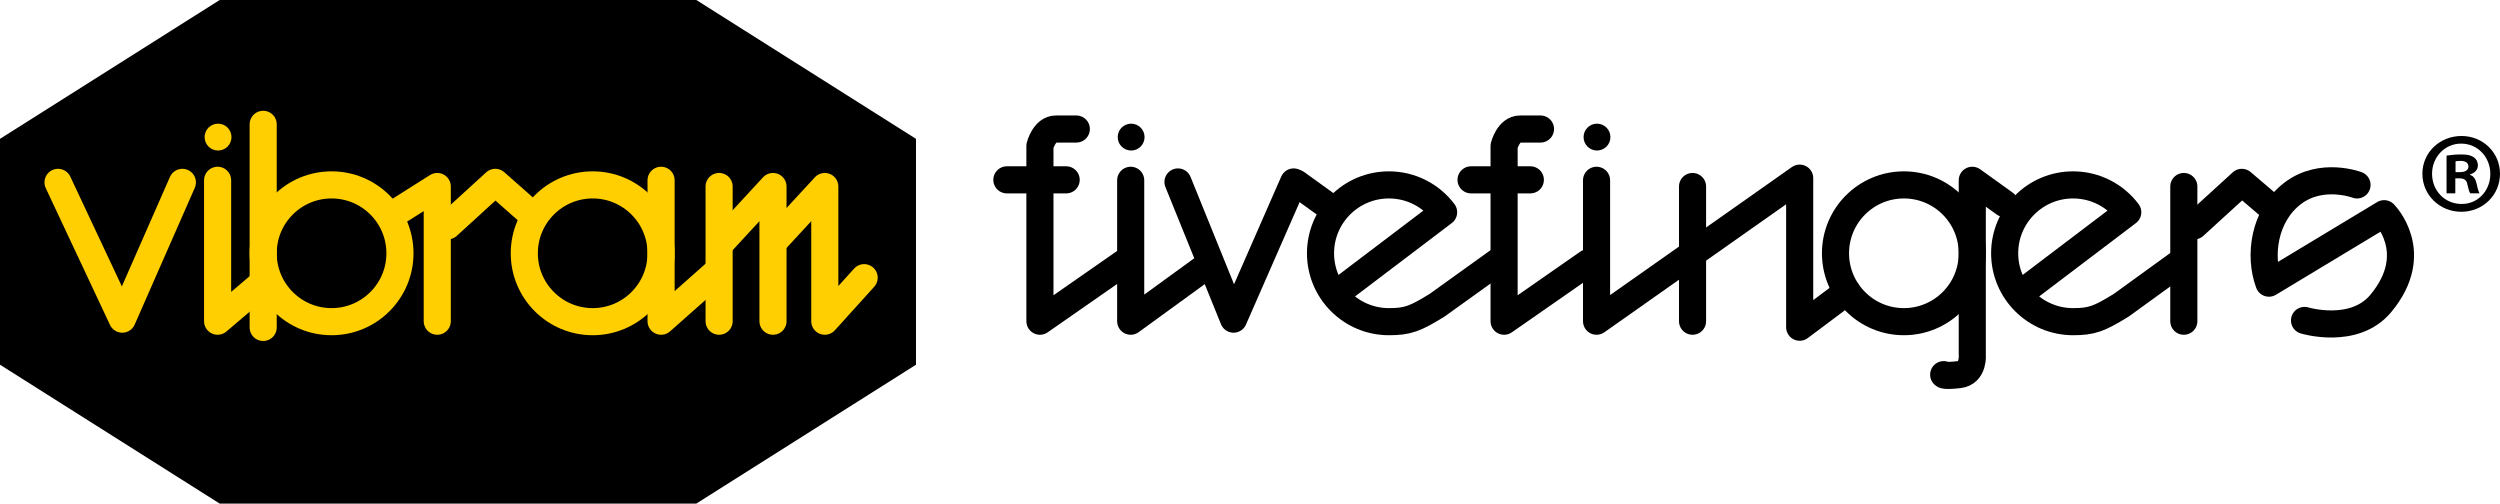
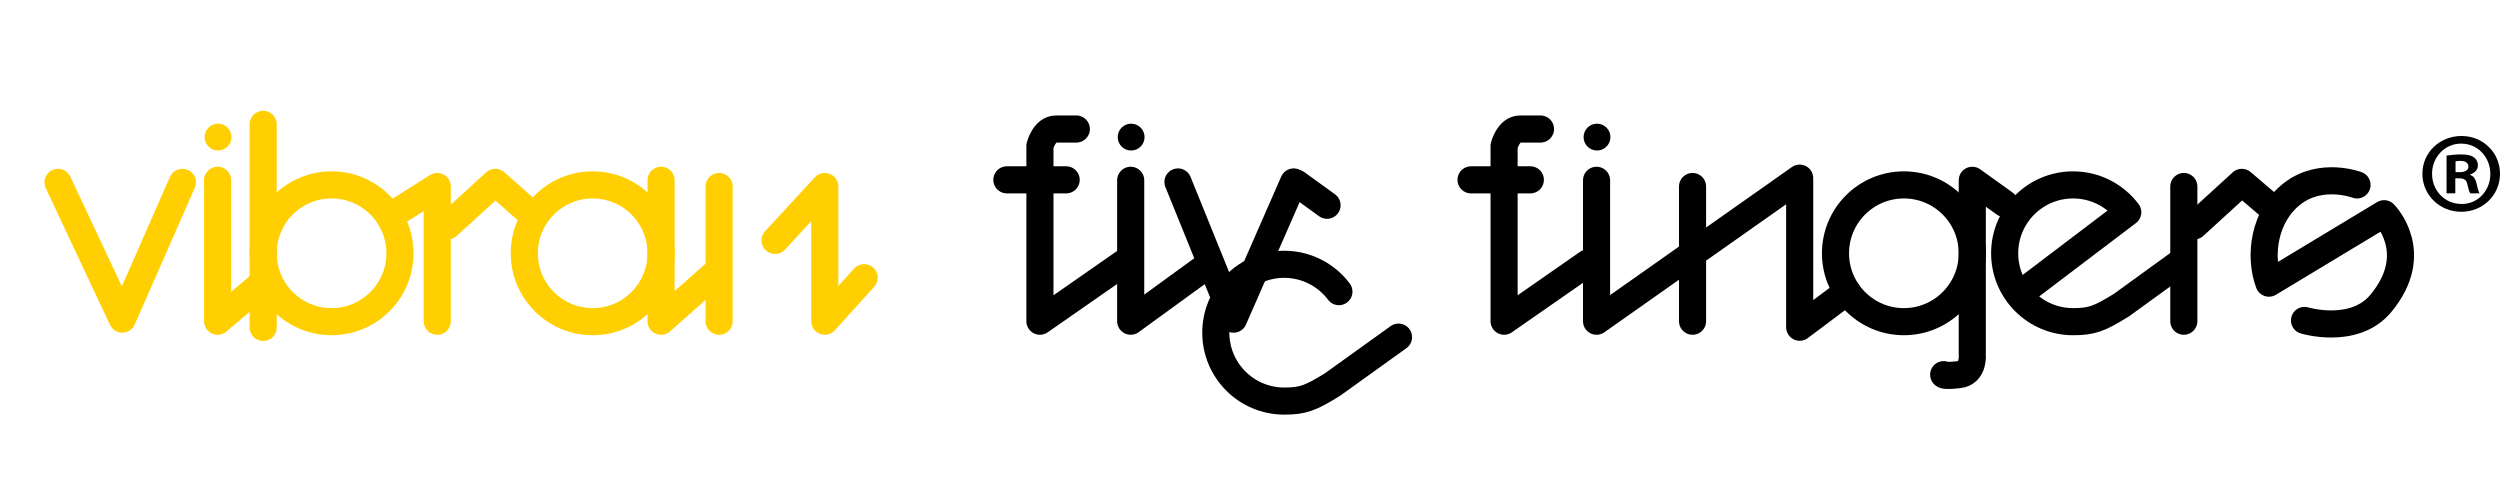
<svg xmlns="http://www.w3.org/2000/svg" version="1.1" id="Layer_1" x="0px" y="0px" width="205.017px" height="41.297px" viewBox="0 0 205.017 41.297" enable-background="new 0 0 205.017 41.297" xml:space="preserve">
-   <polygon points="37.389,41.297 57.103,41.297 75.117,29.909 75.117,20.647 75.117,11.386 57.103,0 37.389,0 37.729,0 18.015,0   0,11.386 0,20.647 0,29.909 18.015,41.297 37.729,41.297 " />
  <polyline fill="none" stroke="#FFCF01" stroke-width="2.223" stroke-linecap="round" stroke-linejoin="round" stroke-miterlimit="10" points="  4.758,14.955 10.027,26.172 14.956,14.955 " />
  <polyline fill="none" stroke="#000000" stroke-width="2.223" stroke-linecap="round" stroke-linejoin="round" stroke-miterlimit="10" points="  96.602,14.922 101.16,26.172 106.089,14.922 " />
  <polyline fill="none" stroke="#FFCF01" stroke-width="2.223" stroke-linecap="round" stroke-linejoin="round" stroke-miterlimit="10" points="  54.213,14.785 54.213,26.341 58.676,22.389 " />
  <polyline fill="none" stroke="#FFCF01" stroke-width="2.223" stroke-linecap="round" stroke-linejoin="round" stroke-miterlimit="10" points="  35.858,26.341 35.858,15.295 32.63,17.334 " />
  <line fill="none" stroke="#000000" stroke-width="2.223" stroke-linecap="round" stroke-linejoin="round" stroke-miterlimit="10" x1="138.8" y1="26.341" x2="138.8" y2="15.295" />
  <line fill="none" stroke="#FFCF01" stroke-width="2.223" stroke-linecap="round" stroke-linejoin="round" stroke-miterlimit="10" x1="58.972" y1="26.341" x2="58.972" y2="15.295" />
-   <polyline fill="none" stroke="#FFCF01" stroke-width="2.223" stroke-linecap="round" stroke-linejoin="round" stroke-miterlimit="10" points="  63.39,26.341 63.39,15.295 59.312,19.714 " />
  <polyline fill="none" stroke="#FFCF01" stroke-width="2.223" stroke-linecap="round" stroke-linejoin="round" stroke-miterlimit="10" points="  63.561,19.714 67.639,15.295 67.639,26.341 70.867,22.771 " />
  <path fill="none" stroke="#000000" stroke-width="2.223" stroke-linecap="round" stroke-linejoin="round" stroke-miterlimit="10" d="  M92.156,21.555l-6.875,4.786V15.295V11.97c0,0,0.346-1.39,1.318-1.39c0.972,0,1.667,0,1.667,0" />
  <line fill="none" stroke="#FFCF01" stroke-width="2.223" stroke-linecap="round" stroke-linejoin="round" stroke-miterlimit="10" x1="21.583" y1="10.196" x2="21.583" y2="26.851" />
  <circle fill="none" stroke="#FFCF01" stroke-width="2.223" stroke-linecap="round" stroke-linejoin="round" stroke-miterlimit="10" cx="27.191" cy="20.771" r="5.608" />
  <circle fill="none" stroke="#FFCF01" stroke-width="2.223" stroke-linecap="round" stroke-linejoin="round" stroke-miterlimit="10" cx="48.604" cy="20.771" r="5.608" />
  <path fill="none" stroke="#000000" stroke-width="2.223" stroke-linecap="round" stroke-linejoin="round" stroke-miterlimit="10" d="  M159.395,30.724c0,0,0,0.14,1.251,0c1.25-0.139,1.094-1.667,1.094-1.667v-2.716V14.785l2.656,1.907" />
  <circle fill="none" stroke="#000000" stroke-width="2.223" stroke-linecap="round" stroke-linejoin="round" stroke-miterlimit="10" cx="156.131" cy="20.771" r="5.608" />
-   <path fill="none" stroke="#000000" stroke-width="2.223" stroke-linecap="round" stroke-linejoin="round" stroke-miterlimit="10" d="  M109.8,23.917l8.587-6.511c-1.023-1.362-2.653-2.243-4.488-2.243c-3.097,0-5.608,2.511-5.608,5.607c0,3.098,2.512,5.609,5.608,5.609  c1.549,0,2.152-0.24,3.958-1.352l5.418-3.89" />
+   <path fill="none" stroke="#000000" stroke-width="2.223" stroke-linecap="round" stroke-linejoin="round" stroke-miterlimit="10" d="  M109.8,23.917c-1.023-1.362-2.653-2.243-4.488-2.243c-3.097,0-5.608,2.511-5.608,5.607c0,3.098,2.512,5.609,5.608,5.609  c1.549,0,2.152-0.24,3.958-1.352l5.418-3.89" />
  <path fill="none" stroke="#000000" stroke-width="2.223" stroke-linecap="round" stroke-linejoin="round" stroke-miterlimit="10" d="  M165.904,23.917l8.587-6.511c-1.022-1.362-2.652-2.243-4.486-2.243c-3.098,0-5.609,2.511-5.609,5.607  c0,3.098,2.512,5.609,5.609,5.609c1.549,0,2.151-0.24,3.957-1.352l4.604-3.334" />
  <polyline fill="none" stroke="#FFCF01" stroke-width="2.223" stroke-linecap="round" stroke-linejoin="round" stroke-miterlimit="10" points="  43.507,17.504 40.617,14.955 36.708,18.523 " />
  <line fill="none" stroke="#000000" stroke-width="2.223" stroke-linecap="round" stroke-linejoin="round" stroke-miterlimit="10" x1="179.088" y1="26.341" x2="179.088" y2="15.295" />
  <polyline fill="none" stroke="#000000" stroke-width="2.223" stroke-linecap="round" stroke-linejoin="round" stroke-miterlimit="10" points="  186.207,16.971 183.847,14.955 179.938,18.523 " />
  <g>
    <polyline fill="none" stroke="#FFCF01" stroke-width="2.223" stroke-linecap="round" stroke-linejoin="round" stroke-miterlimit="10" points="   17.845,14.785 17.845,26.341 21.243,23.452  " />
    <circle fill="#FFCF01" cx="17.882" cy="11.243" r="1.101" />
  </g>
  <g>
    <polyline fill="none" stroke="#000000" stroke-width="2.223" stroke-linecap="round" stroke-linejoin="round" stroke-miterlimit="10" points="   92.724,14.785 92.724,26.341 98.546,22.11  " />
    <circle cx="92.761" cy="11.243" r="1.101" />
  </g>
  <g>
    <polyline fill="none" stroke="#000000" stroke-width="2.223" stroke-linecap="round" stroke-linejoin="round" stroke-miterlimit="10" points="   130.928,14.785 130.928,26.341 147.586,14.609 147.586,26.834 151.477,23.917  " />
    <circle cx="130.965" cy="11.243" r="1.101" />
  </g>
  <line fill="none" stroke="#000000" stroke-width="2.223" stroke-linecap="round" stroke-linejoin="round" stroke-miterlimit="10" x1="82.57" y1="14.748" x2="87.433" y2="14.748" />
  <path fill="none" stroke="#000000" stroke-width="2.223" stroke-linecap="round" stroke-linejoin="round" stroke-miterlimit="10" d="  M130.221,21.555l-6.875,4.786V15.295V11.97c0,0,0.346-1.39,1.318-1.39c0.972,0,1.667,0,1.667,0" />
  <line fill="none" stroke="#000000" stroke-width="2.223" stroke-linecap="round" stroke-linejoin="round" stroke-miterlimit="10" x1="120.636" y1="14.748" x2="125.498" y2="14.748" />
  <path fill="none" stroke="#000000" stroke-width="2.223" stroke-linecap="round" stroke-linejoin="round" stroke-miterlimit="10" d="  M96.463,14.748" />
  <line fill="none" stroke="#000000" stroke-width="2.223" stroke-linecap="round" stroke-linejoin="round" stroke-miterlimit="10" x1="106.325" y1="15.025" x2="108.827" y2="16.832" />
  <path fill="none" stroke="#000000" stroke-width="2.223" stroke-linecap="round" stroke-linejoin="round" stroke-miterlimit="10" d="  M193.292,15.165c0,0-2.917-1.112-5.279,0.694c-2.361,1.806-2.779,5.14-1.944,7.362l9.446-5.696c0,0,3.195,3.196-0.277,7.364  c-2.188,2.624-6.252,1.389-6.252,1.389" />
  <g>
    <path d="M205.017,14.251c0,1.738-1.397,3.117-3.173,3.117c-1.776,0-3.192-1.379-3.192-3.117s1.416-3.099,3.211-3.099   C203.619,11.152,205.017,12.513,205.017,14.251z M199.445,14.251c0,1.379,1.038,2.475,2.417,2.475   c1.341,0.02,2.362-1.096,2.362-2.456c0-1.379-1.021-2.493-2.4-2.493C200.483,11.776,199.445,12.891,199.445,14.251z    M201.353,15.857h-0.719v-3.099c0.284-0.038,0.682-0.094,1.19-0.094c0.586,0,0.851,0.094,1.06,0.245   c0.188,0.132,0.319,0.358,0.319,0.66c0,0.379-0.283,0.624-0.642,0.737v0.037c0.303,0.096,0.453,0.34,0.548,0.756   c0.094,0.473,0.171,0.643,0.227,0.757h-0.755c-0.096-0.114-0.152-0.378-0.246-0.757c-0.057-0.32-0.245-0.473-0.643-0.473h-0.34   V15.857z M201.37,14.118h0.341c0.397,0,0.718-0.132,0.718-0.453c0-0.283-0.206-0.472-0.66-0.472c-0.19,0-0.32,0.018-0.398,0.038   V14.118z" />
  </g>
</svg>